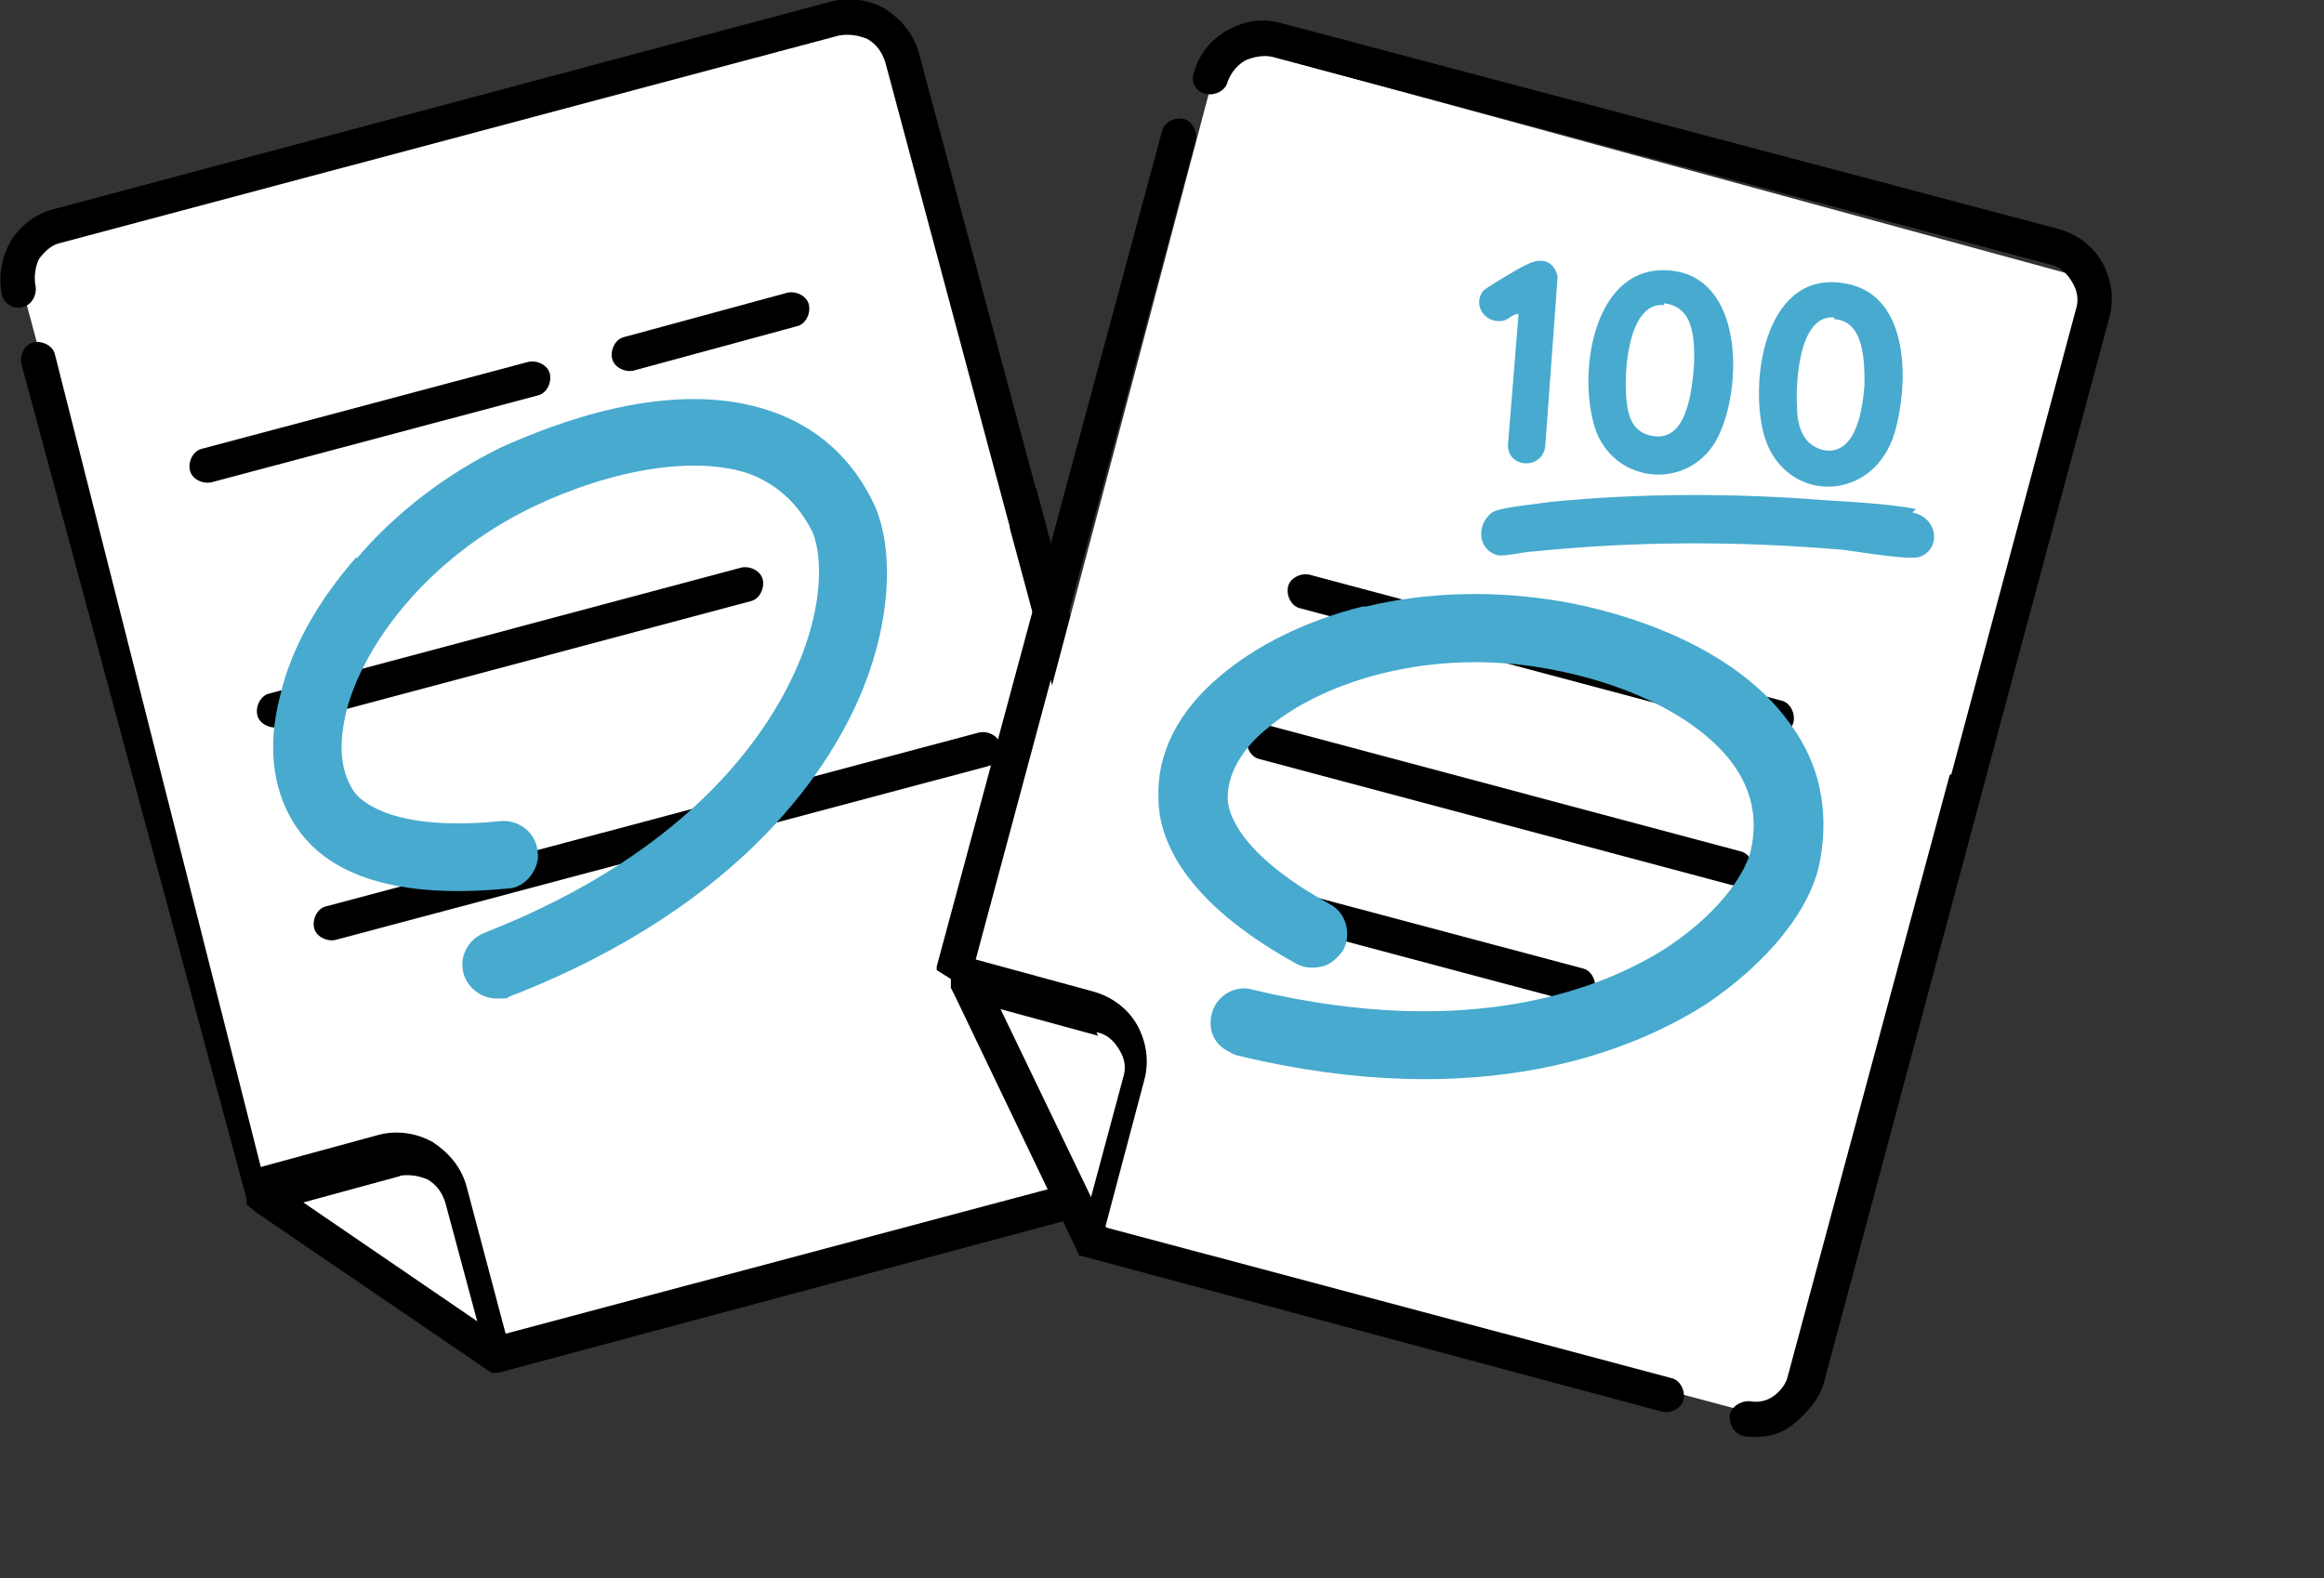
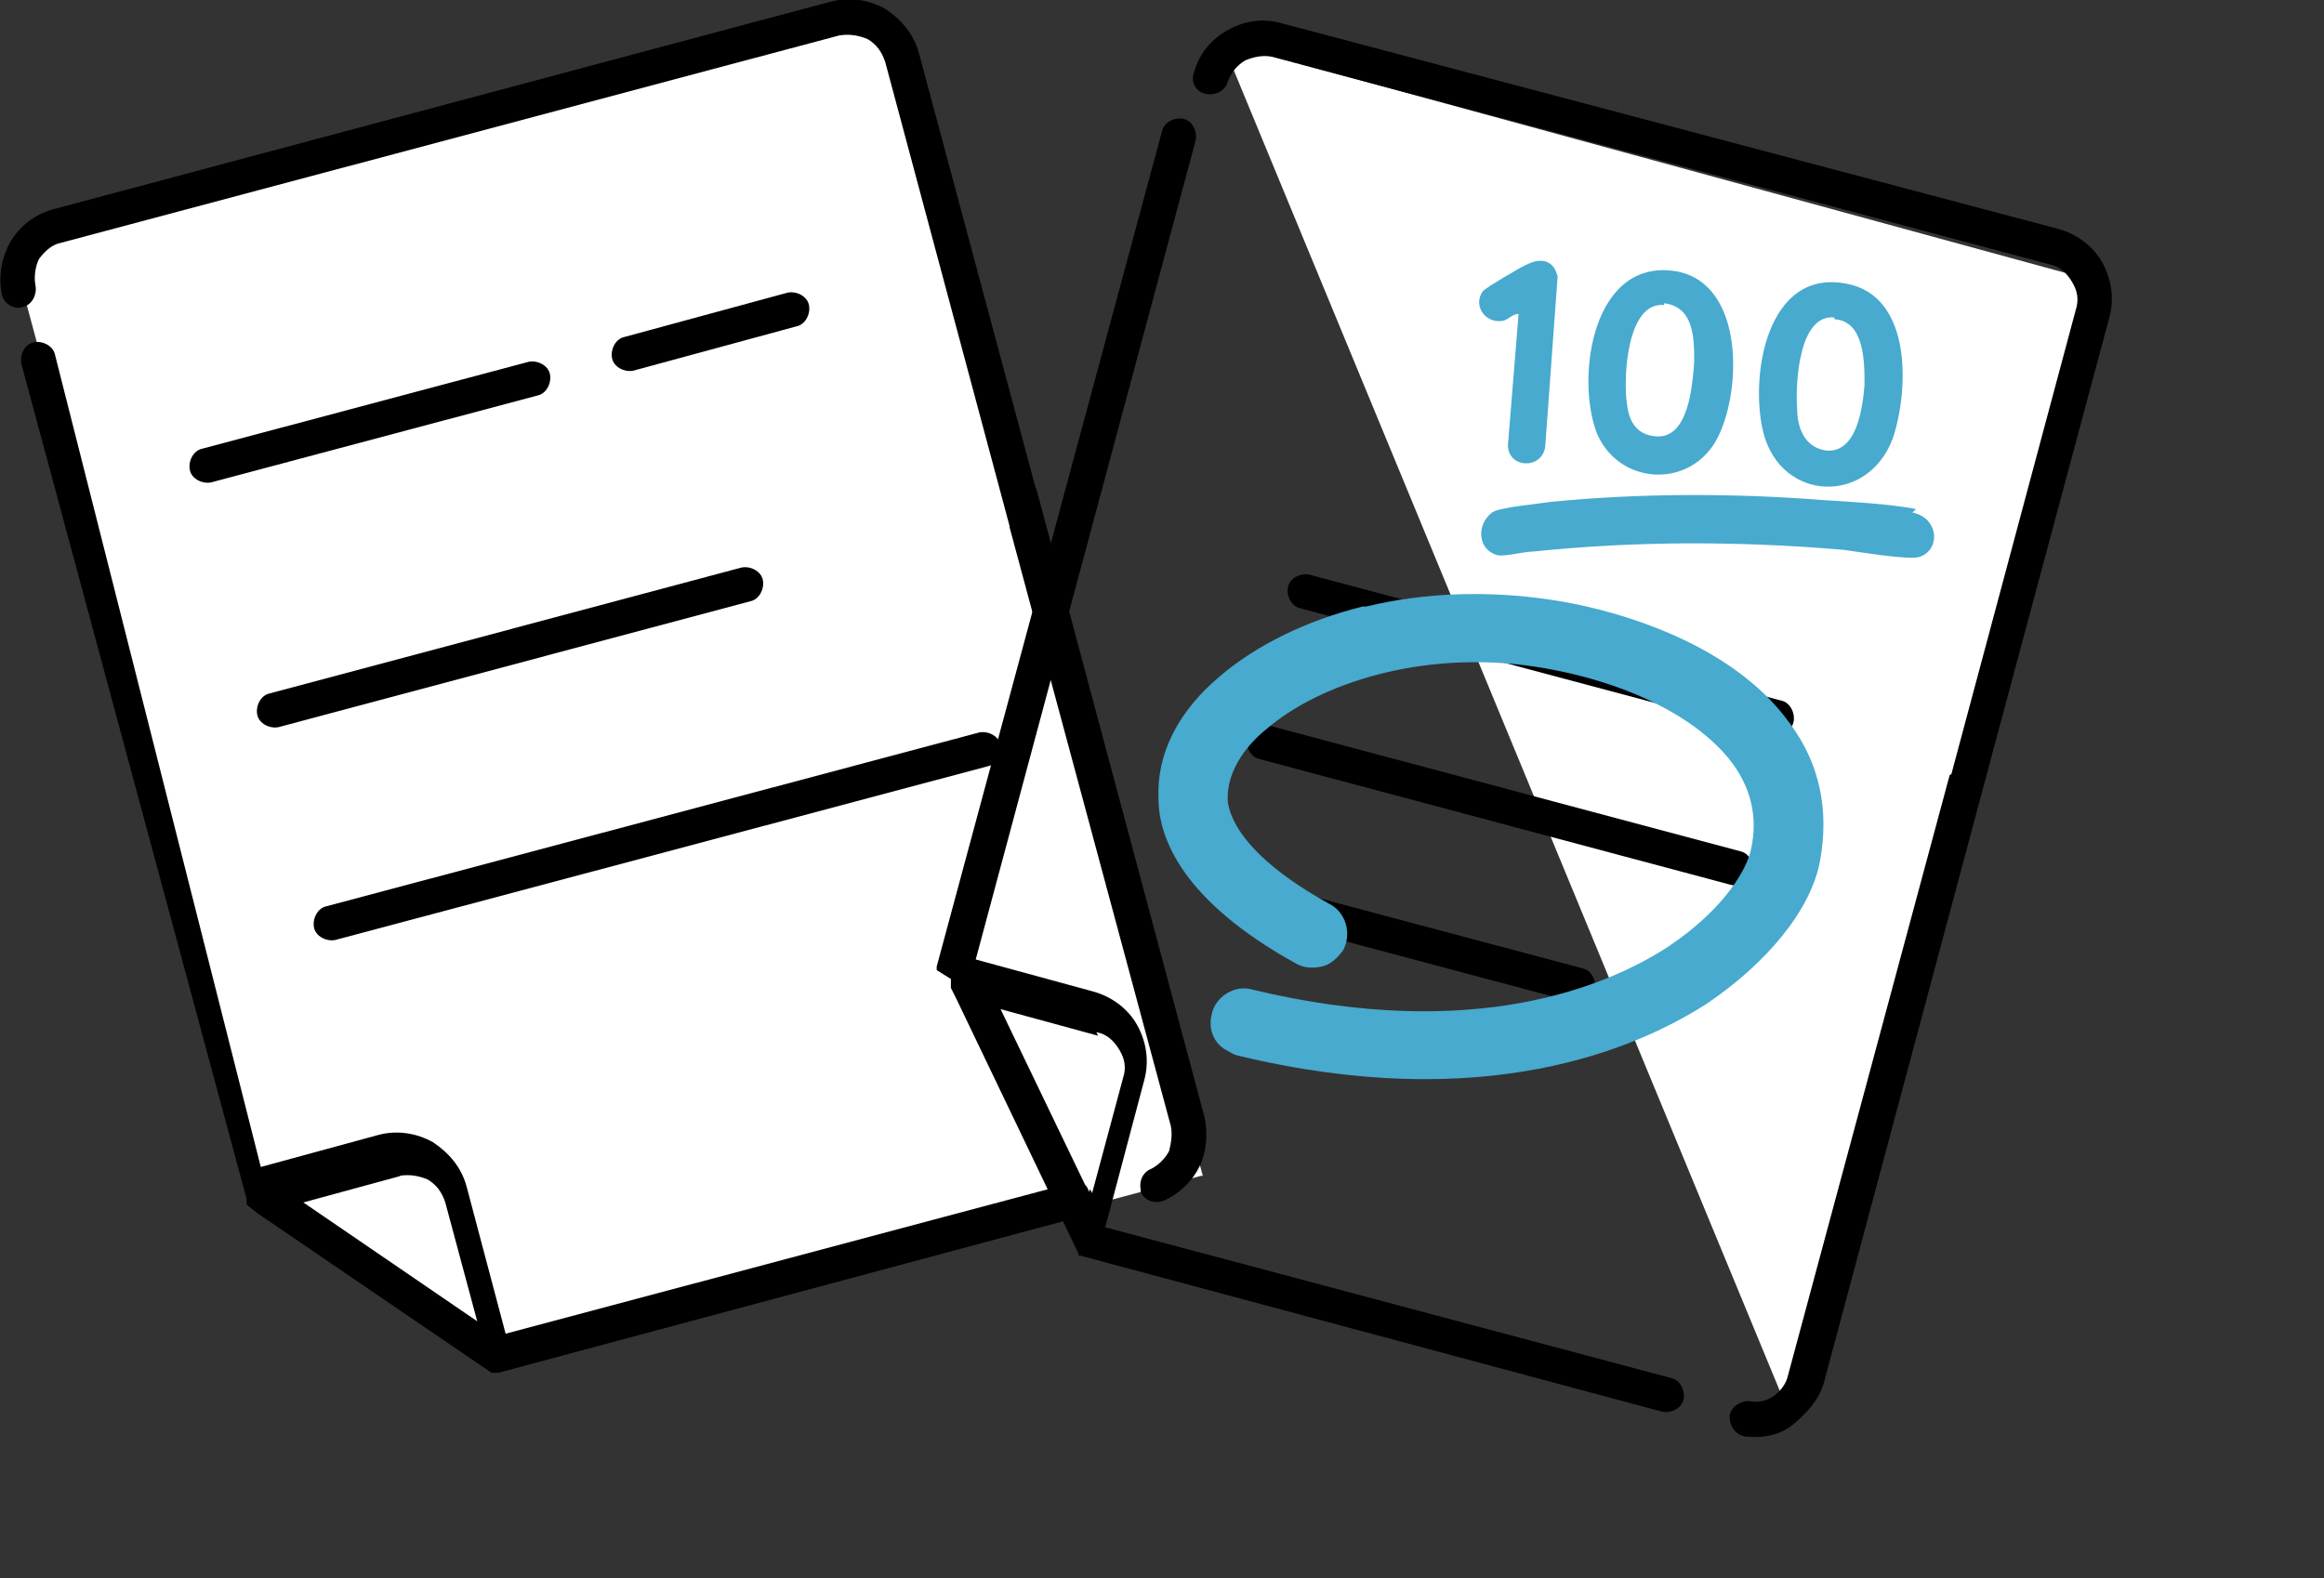
<svg xmlns="http://www.w3.org/2000/svg" id="_レイヤー_1" data-name="レイヤー_1" version="1.1" viewBox="0 0 131 89" width="131" height="89">
  <rect x="0" y="0" width="131" height="89" fill="#333333" stroke="none" />
  <defs>
    <style>
      .st0 {
        fill: #fff;
      }

      .st1 {
        fill: #47aace;
      }
    </style>
  </defs>
  <path class="st0" d="M67.7,66.3l-38.2,10.2-14.6-9.4L.6,13.8,50.2.9l17.6,65.4Z" />
  <path d="M56.9,29.7l9.1,33.8c.1.5,0,1-.1,1.4-.2.4-.6.8-1,1-.5.2-.7.7-.6,1.2,0,0,0,0,0,.1.2.5.8.7,1.3.5.9-.4,1.6-1.1,2-1.9.4-.8.5-1.8.3-2.8l-9.5-35.5M58.4,27.6l-6.6-24.6c-.3-1.1-1-1.9-1.9-2.5-.9-.5-2-.7-3.1-.4L3,11.8c-1.1.3-1.9,1-2.4,1.8-.5.9-.7,1.9-.5,3,.1.5.7.9,1.2.7,0,0,0,0,0,0,.5-.1.8-.7.7-1.2-.1-.5,0-1.1.2-1.5.3-.4.7-.8,1.2-.9L47.3,2c.6-.1,1.1,0,1.6.2.5.3.8.7,1,1.3l7.5,28" />
  <path class="st0" d="M25.1,67.7c-.1-.6-.5-1-1-1.3-.5-.3-1-.4-1.6-.2l-5.5,1.5,9.8,6.7-1.8-6.7h0Z" />
  <path d="M13.9,67.8s0,0,0,.1c0,0,0,0,0,0,0,0,0,0,0,0,0,0,0,0,0,0,0,0,0,0,.1.1l.5.4,13.2,9s0,0,.1,0c0,0,0,0,0,0,0,0,0,0,.1,0,0,0,0,0,0,0,0,0,0,0,.1,0h0s0,0,0,0h0s0,0,.1,0c0,0,0,0,0,0,0,0,0,0,0,0l32.8-8.8c.5-.1.8-.7.7-1.2-.1-.5-.7-.8-1.2-.7l-31.9,8.5-2.2-8.3c-.3-1.1-1-1.9-1.9-2.5-.9-.5-2-.7-3.1-.4l-6.6,1.8L3.1,20c-.1-.5-.7-.8-1.2-.7-.5.1-.8.7-.7,1.2l12.7,47.1c0,0,0,.1,0,.2,0,0,0,0,0,0h0ZM22.5,66.3c.6-.1,1.1,0,1.6.2.5.3.8.7,1,1.3l1.8,6.7-9.8-6.7,5.5-1.5h0Z" />
  <path d="M18.9,53l36.8-9.8c.5-.1.8-.7.7-1.2-.1-.5-.7-.8-1.2-.7l-36.8,9.8c-.5.1-.8.7-.7,1.2.1.5.7.8,1.2.7Z" />
  <path d="M15.7,41l26.6-7.1c.5-.1.8-.7.7-1.2-.1-.5-.7-.8-1.2-.7l-26.6,7.1c-.5.1-.8.7-.7,1.2.1.5.7.8,1.2.7Z" />
  <path d="M11.9,27.2l18.4-4.9c.5-.1.8-.7.7-1.2-.1-.5-.7-.8-1.2-.7l-18.4,4.9c-.5.1-.8.7-.7,1.2.1.5.7.8,1.2.7Z" />
  <path d="M35.7,20.9l9.2-2.5c.5-.1.8-.7.7-1.2-.1-.5-.7-.8-1.2-.7l-9.2,2.5c-.5.1-.8.7-.7,1.2.1.5.7.8,1.2.7Z" />
-   <path class="st0" d="M101.1,80.3l-38.2-10.2-8.3-13.7L68.9,2.4l49.4,13.5-17.2,64.4Z" />
+   <path class="st0" d="M101.1,80.3L68.9,2.4l49.4,13.5-17.2,64.4Z" />
  <path d="M109.9,43.7l-9.1,33.8c-.1.5-.4.9-.8,1.2-.4.3-.9.4-1.4.3-.5,0-1,.3-1.1.8,0,0,0,0,0,.1,0,.5.3,1,.9,1.1,1,.1,2-.1,2.7-.7s1.4-1.3,1.7-2.3l9.5-35.5M112.3,42.5l6.6-24.6c.3-1.1.1-2.2-.4-3.1-.5-.9-1.4-1.6-2.5-1.9L72.2,1.3c-1.1-.3-2.1-.1-3,.4-.9.5-1.6,1.3-1.9,2.4-.2.5.1,1.1.7,1.2,0,0,0,0,0,0,.5.1,1.1-.2,1.2-.7.2-.5.5-.9,1-1.2.5-.2,1-.3,1.5-.2l43.8,11.7c.6.1,1,.5,1.3,1,.3.5.4,1,.2,1.6l-7.5,28" />
  <path d="M73.3,34.3l26.6,7.1c.5.1,1.1-.2,1.2-.7.1-.5-.2-1.1-.7-1.2l-26.6-7.1c-.5-.1-1.1.2-1.2.7-.1.5.2,1.1.7,1.2Z" />
  <path d="M71,42.8l26.6,7.1c.5.1,1.1-.2,1.2-.7.1-.5-.2-1.1-.7-1.2l-26.6-7.1c-.5-.1-1.1.2-1.2.7-.1.5.2,1.1.7,1.2Z" />
  <path d="M68.8,51.2l19.9,5.3c.5.1,1.1-.2,1.2-.7.1-.5-.2-1.1-.7-1.2l-19.9-5.3c-.5-.1-1.1.2-1.2.7-.1.5.2,1.1.7,1.2Z" />
  <path class="st0" d="M63.3,60.7c.1-.6,0-1.1-.2-1.6-.3-.5-.7-.8-1.3-1l-5.5-1.5,5.1,10.6,1.8-6.7h0Z" />
  <path d="M53.6,55.2h0v.2s0,0,0,.1c0,0,0,0,0,0,0,0,0,.1,0,.2l.3.6,6.9,14.4s0,0,0,.1c0,0,0,0,0,0,0,0,0,0,0,0,0,0,0,0,0,0,0,0,0,0,0,0,0,0,0,0,0,0,0,0,0,0,0,0,0,0,0,0,0,0,0,0,0,0,.1,0,0,0,0,0,0,0,0,0,0,0,0,0l32.8,8.8c.5.1,1.1-.2,1.2-.7.1-.5-.2-1.1-.7-1.2l-31.9-8.5,2.2-8.3c.3-1.1.1-2.2-.4-3.1-.5-.9-1.4-1.6-2.5-1.9l-6.6-1.8,12.4-46.2c.1-.5-.2-1.1-.7-1.2-.5-.1-1.1.2-1.2.7l-12.7,47.1c0,0,0,.1,0,.2h0s0,0,0,0ZM61.8,58.2c.6.1,1,.5,1.3,1,.3.5.4,1,.2,1.6l-1.8,6.7-5.1-10.6,5.5,1.5h0Z" />
  <path class="st1" d="M107.8,28.9c1.5.3,1.6,2.1.4,2.5-.6.2-3.5-.3-4.3-.4-5.9-.5-11.7-.5-17.5.1-.5,0-1.6.3-2,.2-1.1-.3-1.2-1.7-.3-2.4.4-.3,2.7-.5,3.3-.6,5-.5,10.4-.5,15.4-.1,1.6.1,3.6.2,5.2.5h0Z" />
  <path class="st1" d="M94.5,15.3c3.9.7,3.7,7,2.2,9.6-1.6,2.7-5.5,2.4-6.7-.5-1.2-3.2-.2-9.9,4.5-9.1ZM93.8,17.2c-2.1-.2-2.3,4.1-2.1,5.5.1,1,.5,1.8,1.6,1.9,1.9.2,2.1-2.9,2.2-4.2,0-1.3,0-3.1-1.7-3.3h0Z" />
  <path class="st1" d="M104.1,16c3.7.7,3.5,6,2.6,8.7-1.4,3.8-6.3,3.6-7.3-.3-.8-3.2.2-9.3,4.7-8.4h0ZM103.4,17.9c-2-.2-2.2,3.7-2.1,5.1,0,1.1.4,2.2,1.6,2.4,1.8.2,2.1-2.5,2.2-3.7,0-1.3,0-3.6-1.7-3.7h0Z" />
  <path class="st1" d="M85.6,17.7c-.4,0-.6.4-1,.4-.9.1-1.6-.9-1-1.7.2-.2,2.2-1.4,2.5-1.5.8-.4,1.5-.2,1.7.7l-.7,9.6c-.2,1.3-2.1,1.2-2.1-.1l.6-7.4h0Z" />
  <path class="st1" d="M76.8,34.2c-3.2.8-6,2.2-8,3.9-2.4,2-3.6,4.4-3.5,6.9,0,2.3,1.4,5.8,7.7,9.3.5.3,1,.3,1.5.2.5-.1.9-.5,1.2-.9.5-.9.2-2.1-.7-2.6-5.3-2.9-5.8-5.3-5.8-6,0-1.7,1.2-3.1,2.2-3.9,2.9-2.5,8.7-4.5,15.2-3.5,5.1.8,9.2,2.9,11.1,5.5,1,1.4,1.4,3,1,4.8-.2,1-1.4,3.3-4.7,5.5-3.4,2.2-10.9,5.4-23.4,2.4-1-.3-2.1.4-2.3,1.4-.2.8.1,1.6.8,2s.4.2.6.3c14,3.4,22.6-.4,26.5-2.9,3.4-2.3,5.9-5.3,6.4-8.1.5-2.8,0-5.4-1.7-7.7-3.5-4.9-10.7-6.6-13.6-7-3.4-.5-7-.4-10.3.4Z" />
-   <path class="st1" d="M20.1,31.4c-2.2,2.5-3.7,5.2-4.3,7.8-.8,3-.4,5.7,1.1,7.7,1.4,1.9,4.5,3.9,11.7,3.2.5,0,1-.3,1.3-.7.3-.4.5-.9.4-1.4-.1-1.1-1.1-1.8-2.1-1.7-6,.6-7.8-1.1-8.2-1.6-1-1.4-.8-3.2-.5-4.5.9-3.7,4.5-8.7,10.5-11.6,4.6-2.2,9.2-2.9,12.2-1.9,1.6.6,2.8,1.7,3.6,3.3.4.9.8,3.5-.7,7.2-1.5,3.7-5.8,10.7-17.8,15.4-1,.4-1.5,1.5-1.1,2.5.3.7,1,1.2,1.8,1.2s.5,0,.7-.1c13.4-5.2,18.3-13.2,20-17.5,1.5-3.8,1.7-7.7.6-10.2-1.2-2.6-3.2-4.4-5.8-5.3-5.7-2-12.5.8-15.2,2-3.1,1.5-6,3.7-8.2,6.3Z" />
</svg>